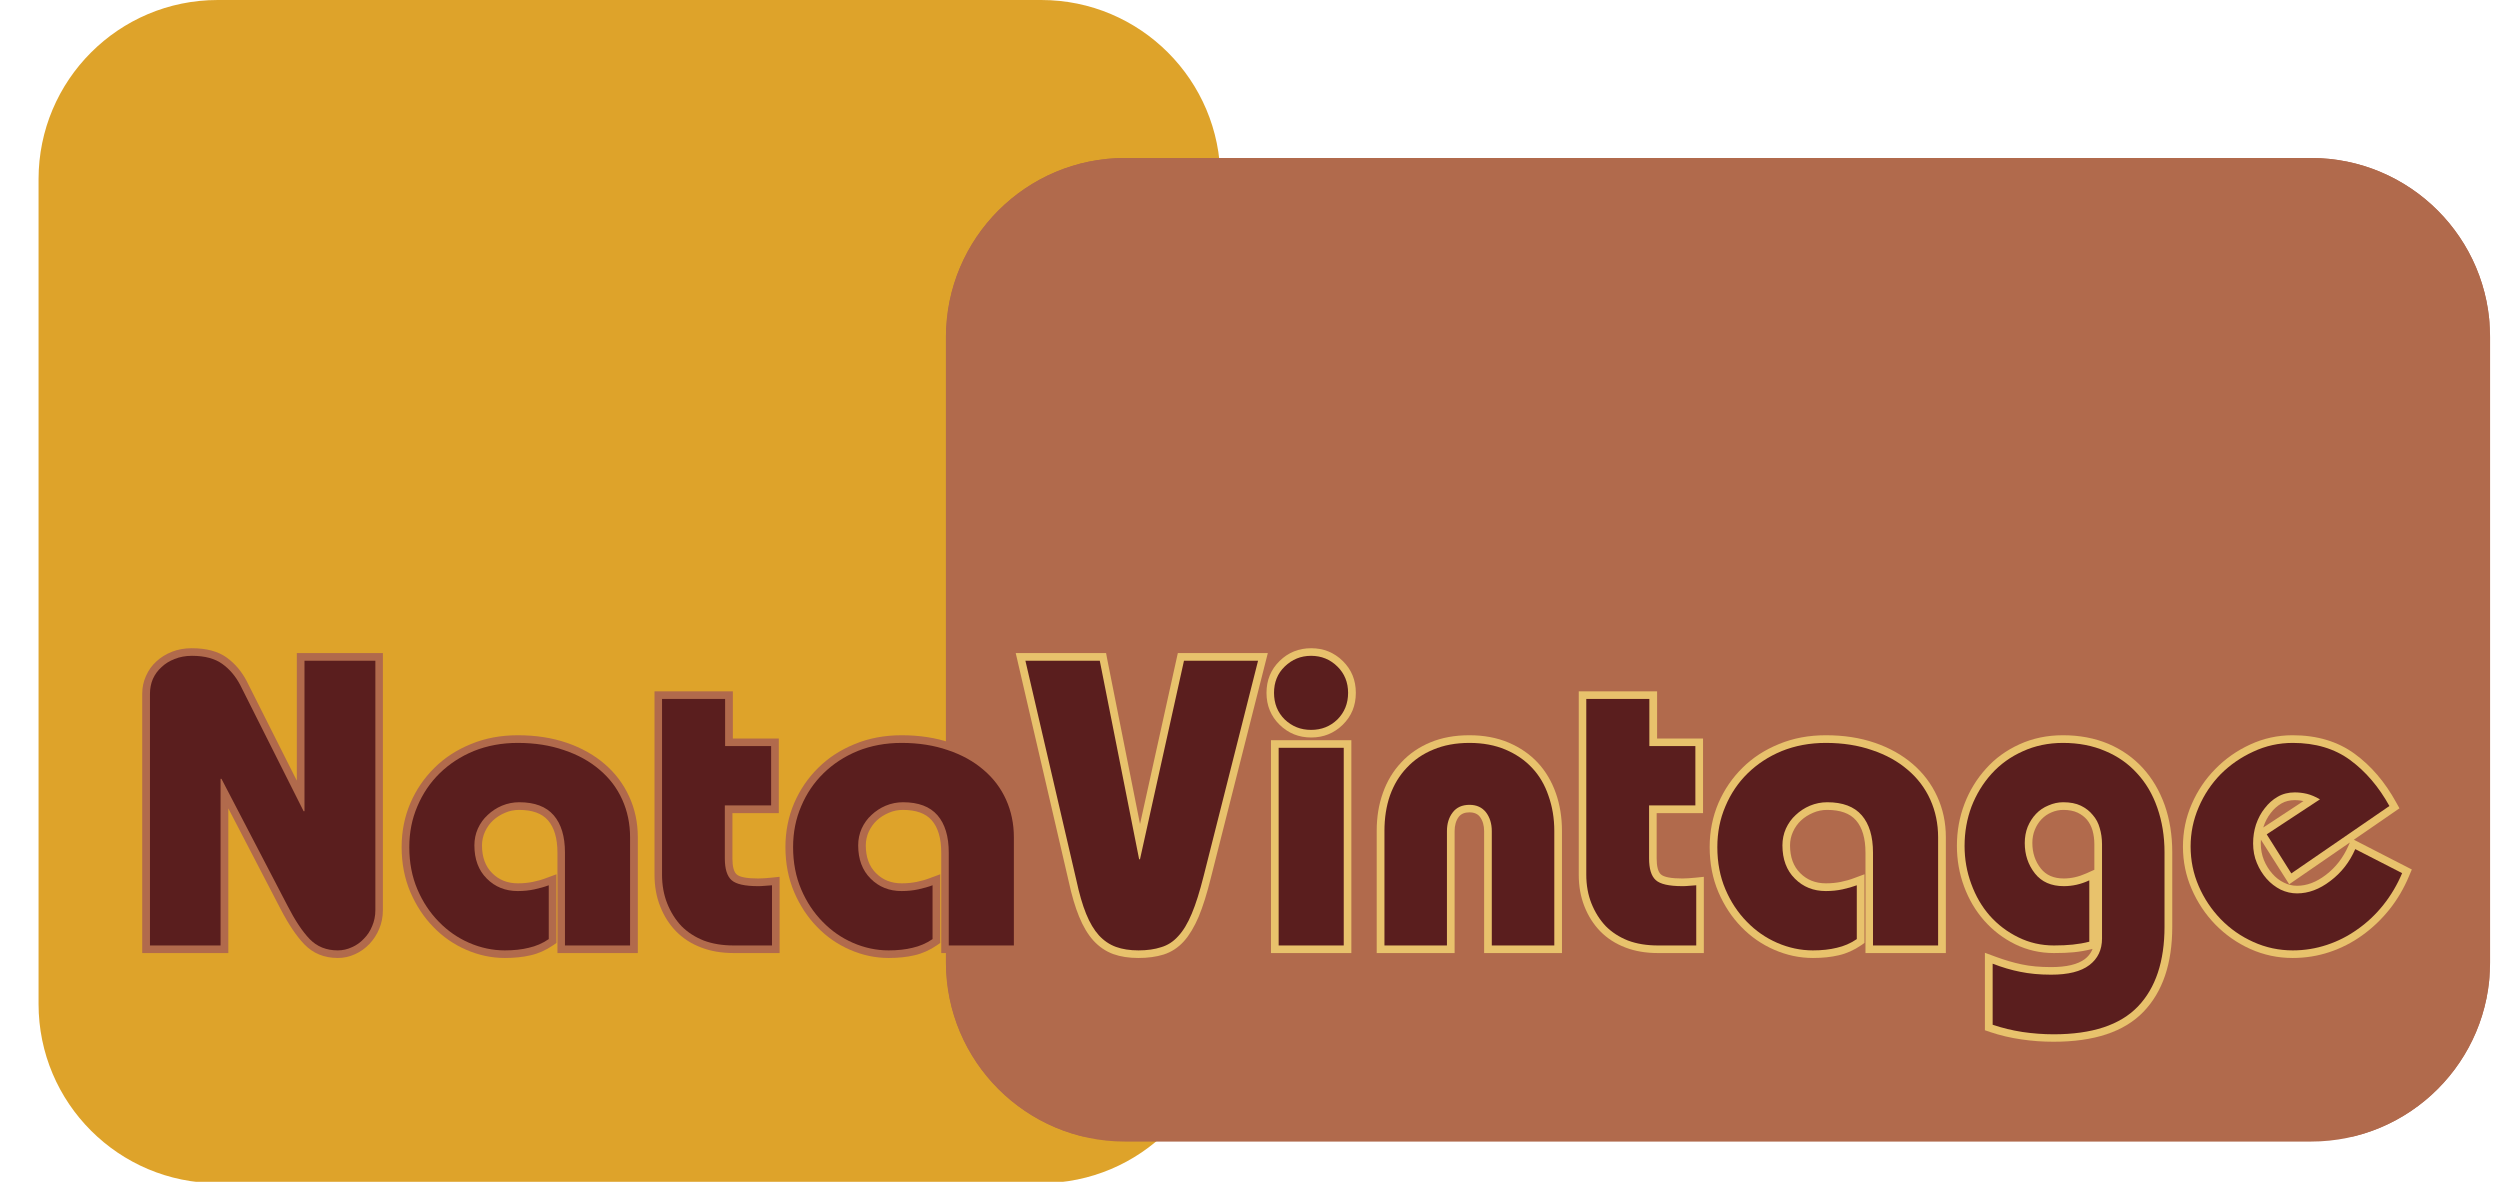
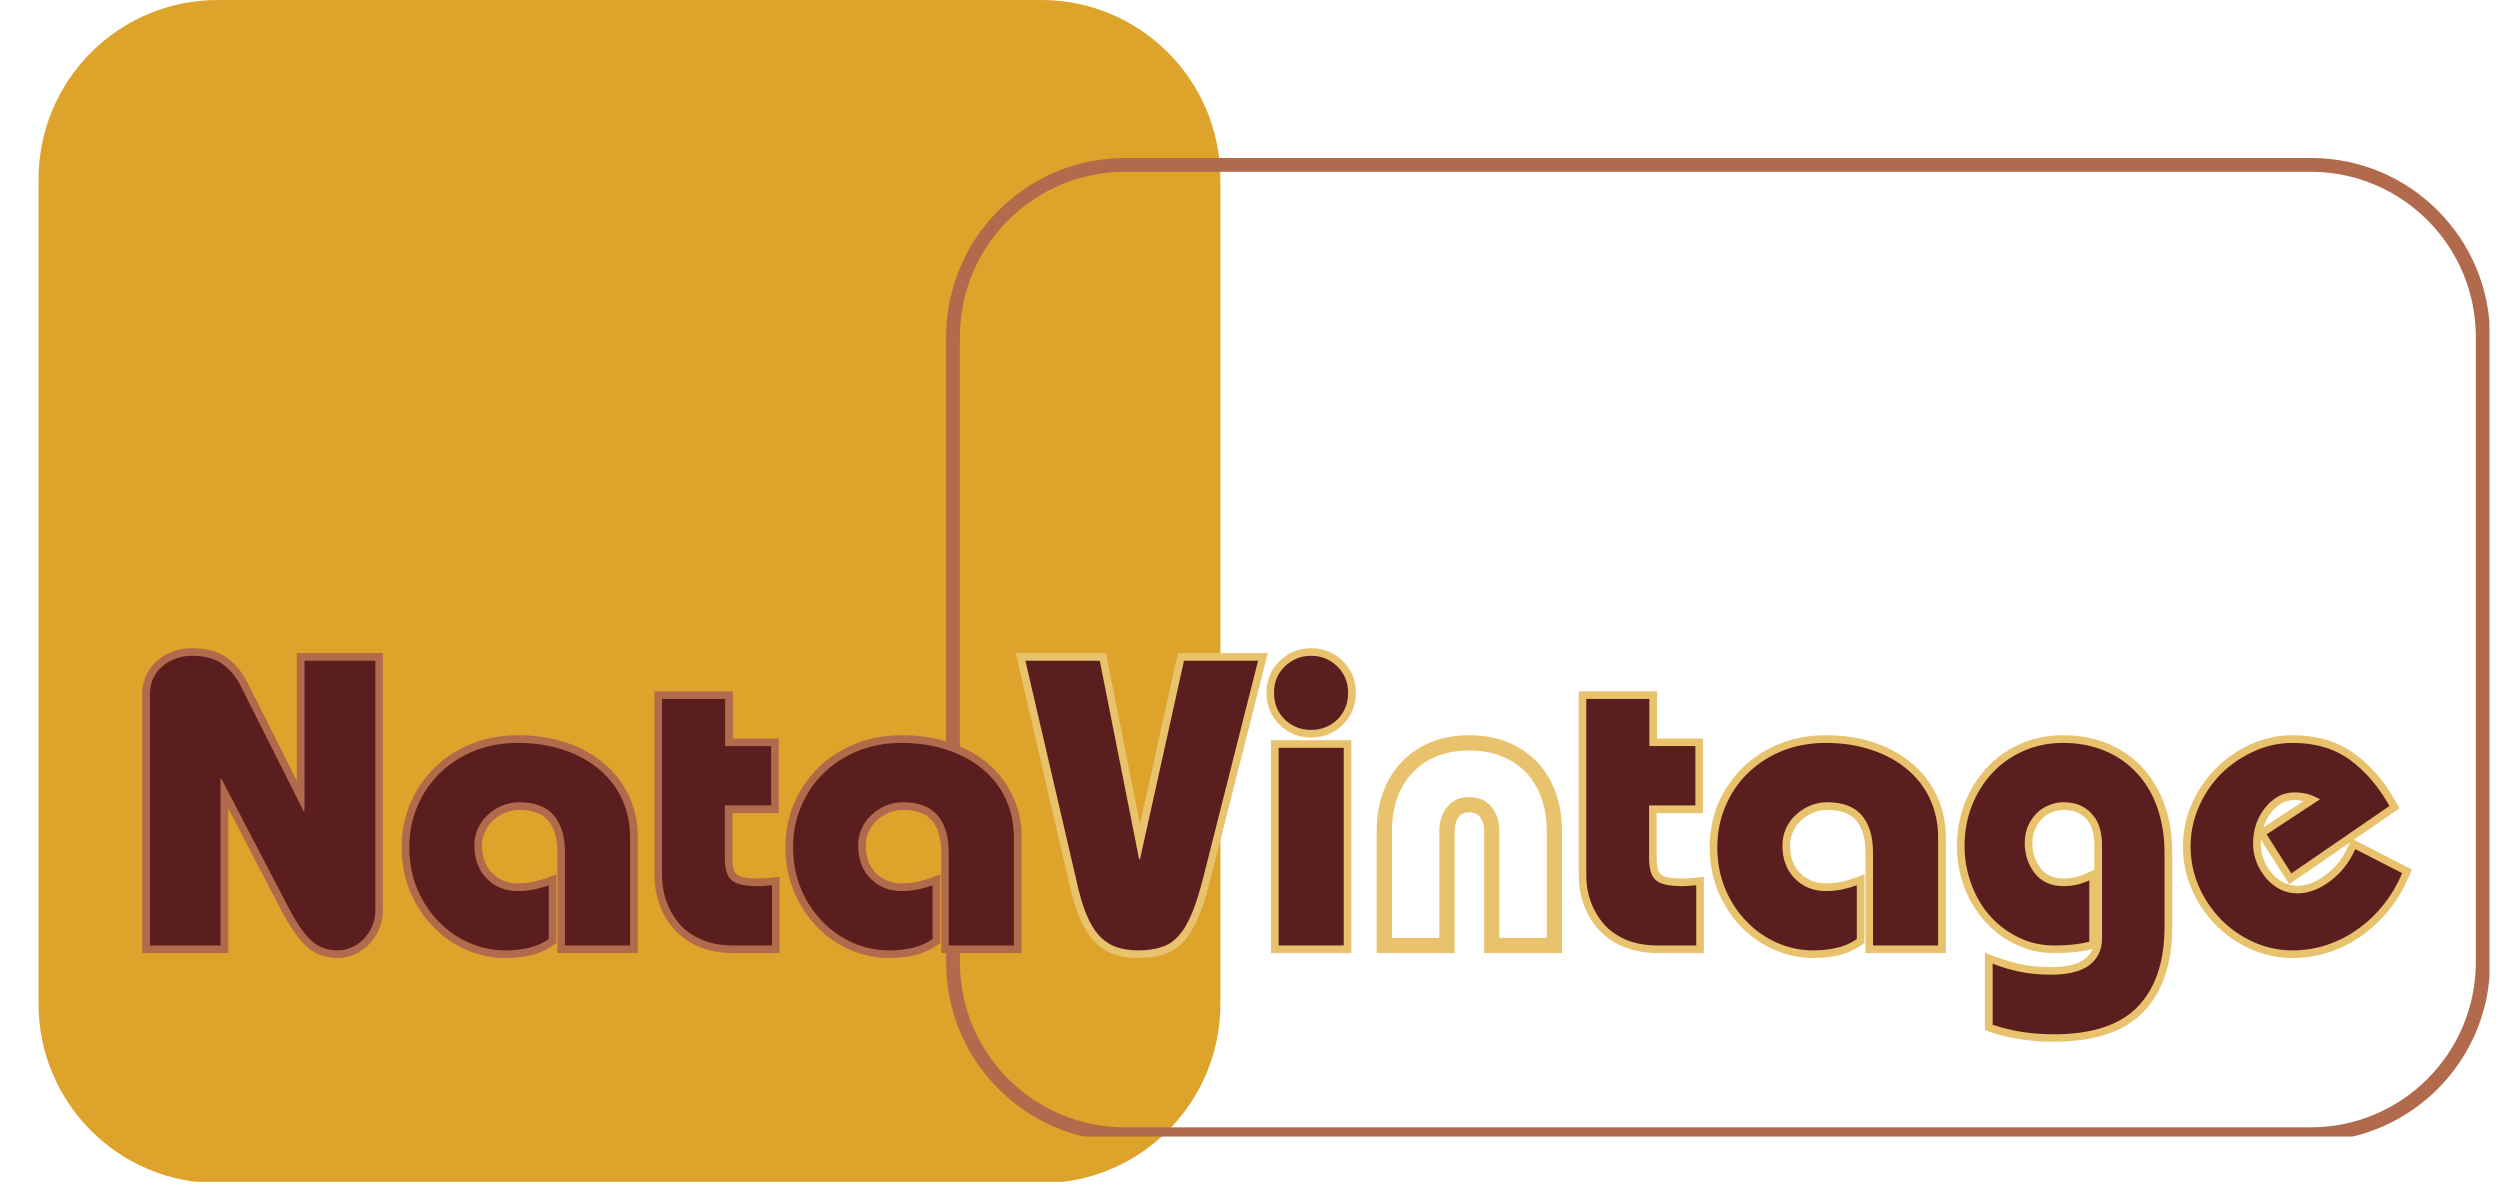
<svg xmlns="http://www.w3.org/2000/svg" width="180" zoomAndPan="magnify" viewBox="0 0 135 64.5" height="86" preserveAspectRatio="xMidYMid meet">
  <defs>
    <g />
    <clipPath id="f2ba66d212">
      <path d="M 2.082 0 L 65.902 0 L 65.902 64 L 2.082 64 Z M 2.082 0 " clip-rule="nonzero" />
    </clipPath>
    <clipPath id="d5542480ad">
      <path d="M 11.758 0 L 56.227 0 C 61.57 0 65.902 4.332 65.902 9.676 L 65.902 54.215 C 65.902 59.559 61.57 63.891 56.227 63.891 L 11.758 63.891 C 6.414 63.891 2.082 59.559 2.082 54.215 L 2.082 9.676 C 2.082 4.332 6.414 0 11.758 0 Z M 11.758 0 " clip-rule="nonzero" />
    </clipPath>
    <clipPath id="f94cbe55db">
      <path d="M 0.082 0 L 63.902 0 L 63.902 64 L 0.082 64 Z M 0.082 0 " clip-rule="nonzero" />
    </clipPath>
    <clipPath id="5c1e0bfd6e">
      <path d="M 9.758 0 L 54.227 0 C 59.57 0 63.902 4.332 63.902 9.676 L 63.902 54.215 C 63.902 59.559 59.57 63.891 54.227 63.891 L 9.758 63.891 C 4.414 63.891 0.082 59.559 0.082 54.215 L 0.082 9.676 C 0.082 4.332 4.414 0 9.758 0 Z M 9.758 0 " clip-rule="nonzero" />
    </clipPath>
    <clipPath id="ef9f9872b0">
      <rect x="0" width="64" y="0" height="64" />
    </clipPath>
    <clipPath id="d6ad219d26">
      <path d="M 51.078 8.531 L 134.48 8.531 L 134.48 61.645 L 51.078 61.645 Z M 51.078 8.531 " clip-rule="nonzero" />
    </clipPath>
    <clipPath id="316df06087">
      <path d="M 134.465 18.203 L 134.465 51.973 C 134.465 57.316 130.137 61.645 124.793 61.645 L 60.75 61.645 C 55.41 61.645 51.078 57.316 51.078 51.973 L 51.078 18.203 C 51.078 12.863 55.41 8.531 60.75 8.531 L 124.793 8.531 C 130.137 8.531 134.465 12.863 134.465 18.203 Z M 134.465 18.203 " clip-rule="nonzero" />
    </clipPath>
    <clipPath id="3a882f0b99">
      <path d="M 0.078 0.531 L 83.48 0.531 L 83.48 53.645 L 0.078 53.645 Z M 0.078 0.531 " clip-rule="nonzero" />
    </clipPath>
    <clipPath id="9682ccd202">
      <path d="M 83.465 10.203 L 83.465 43.973 C 83.465 49.316 79.137 53.645 73.793 53.645 L 9.75 53.645 C 4.41 53.645 0.078 49.316 0.078 43.973 L 0.078 10.203 C 0.078 4.863 4.41 0.531 9.75 0.531 L 73.793 0.531 C 79.137 0.531 83.465 4.863 83.465 10.203 Z M 83.465 10.203 " clip-rule="nonzero" />
    </clipPath>
    <clipPath id="648f6a7054">
      <rect x="0" width="84" y="0" height="54" />
    </clipPath>
    <clipPath id="2839e2a0f7">
      <path d="M 51.09 8.531 L 134.43 8.531 L 134.43 61.371 L 51.09 61.371 Z M 51.09 8.531 " clip-rule="nonzero" />
    </clipPath>
    <clipPath id="545db9f3d0">
      <path d="M 134.465 18.203 L 134.465 51.965 C 134.465 57.309 130.137 61.637 124.793 61.637 L 60.762 61.637 C 55.418 61.637 51.09 57.309 51.09 51.965 L 51.09 18.203 C 51.09 12.859 55.418 8.531 60.762 8.531 L 124.793 8.531 C 130.137 8.531 134.465 12.859 134.465 18.203 Z M 134.465 18.203 " clip-rule="nonzero" />
    </clipPath>
    <clipPath id="8c4c1e3a88">
      <rect x="0" width="81" y="0" height="28" />
    </clipPath>
    <clipPath id="365f0de145">
      <rect x="0" width="53" y="0" height="28" />
    </clipPath>
  </defs>
  <g clip-path="url(#f2ba66d212)">
    <g clip-path="url(#d5542480ad)">
      <g transform="matrix(1, 0, 0, 1, 2, 0)">
        <g clip-path="url(#ef9f9872b0)">
          <g clip-path="url(#f94cbe55db)">
            <g clip-path="url(#5c1e0bfd6e)">
              <path fill="#dea32a" d="M 0.082 0 L 63.902 0 L 63.902 63.816 L 0.082 63.816 Z M 0.082 0 " fill-opacity="1" fill-rule="nonzero" />
            </g>
          </g>
        </g>
      </g>
    </g>
  </g>
  <g clip-path="url(#d6ad219d26)">
    <g clip-path="url(#316df06087)">
      <g transform="matrix(1, 0, 0, 1, 51, 8)">
        <g clip-path="url(#648f6a7054)">
          <g clip-path="url(#3a882f0b99)">
            <g clip-path="url(#9682ccd202)">
-               <path fill="#b16a4c" d="M 0.078 0.531 L 83.484 0.531 L 83.484 53.645 L 0.078 53.645 Z M 0.078 0.531 " fill-opacity="1" fill-rule="nonzero" />
-             </g>
+               </g>
          </g>
        </g>
      </g>
    </g>
  </g>
  <g clip-path="url(#2839e2a0f7)">
    <g clip-path="url(#545db9f3d0)">
      <path stroke-linecap="butt" transform="matrix(0.744, 0, 0, 0.744, 51.089, 8.531)" fill="none" stroke-linejoin="miter" d="M 112.029 12.997 L 112.029 58.361 C 112.029 65.541 106.214 71.357 99.033 71.357 L 12.997 71.357 C 5.816 71.357 0.001 65.541 0.001 58.361 L 0.001 12.997 C 0.001 5.816 5.816 0.001 12.997 0.001 L 99.033 0.001 C 106.214 0.001 112.029 5.816 112.029 12.997 Z M 112.029 12.997 " stroke="#b16a4c" stroke-width="2" stroke-opacity="1" stroke-miterlimit="4" />
    </g>
  </g>
  <g transform="matrix(1, 0, 0, 1, 52, 32)">
    <g clip-path="url(#8c4c1e3a88)">
      <g fill="#e8c26c" fill-opacity="1">
        <g transform="translate(3.544, 19.055)">
          <g>
            <path d="M 4.246 -15.457 L 6.379 -4.738 L 5.973 -4.656 L 5.973 -5.07 L 6.02 -5.07 L 6.02 -4.656 L 5.617 -4.746 L 8.059 -15.789 L 12.918 -15.789 L 9.844 -3.656 C 9.633 -2.801 9.414 -2.105 9.188 -1.562 C 8.949 -1 8.684 -0.559 8.391 -0.23 C 8.074 0.121 7.707 0.359 7.285 0.492 C 6.891 0.613 6.441 0.676 5.93 0.676 C 5.414 0.676 4.961 0.605 4.57 0.465 C 4.164 0.316 3.805 0.07 3.492 -0.273 C 3.199 -0.602 2.941 -1.031 2.727 -1.559 C 2.52 -2.062 2.332 -2.691 2.168 -3.449 L -0.695 -15.789 L 4.184 -15.789 Z M 3.441 -15.297 L 3.844 -15.375 L 3.844 -14.965 L -0.176 -14.965 L -0.176 -15.375 L 0.227 -15.469 L 2.973 -3.625 C 3.129 -2.914 3.301 -2.332 3.488 -1.871 C 3.668 -1.43 3.875 -1.082 4.105 -0.824 C 4.324 -0.582 4.57 -0.41 4.852 -0.309 C 5.152 -0.203 5.512 -0.148 5.93 -0.148 C 6.355 -0.148 6.727 -0.195 7.039 -0.293 C 7.316 -0.383 7.562 -0.543 7.777 -0.781 C 8.008 -1.039 8.227 -1.406 8.43 -1.883 C 8.641 -2.383 8.844 -3.043 9.047 -3.855 L 11.988 -15.477 L 12.387 -15.375 L 12.387 -14.965 L 8.391 -14.965 L 8.391 -15.375 L 8.793 -15.285 L 6.348 -4.246 L 5.637 -4.246 Z M 3.441 -15.297 " />
          </g>
        </g>
      </g>
      <g fill="#e8c26c" fill-opacity="1">
        <g transform="translate(15.75, 19.055)">
          <g>
            <path d="M 5.465 -13.641 C 5.465 -12.953 5.23 -12.379 4.758 -11.918 C 4.289 -11.461 3.723 -11.23 3.055 -11.23 C 2.383 -11.23 1.816 -11.461 1.348 -11.918 C 0.879 -12.379 0.641 -12.953 0.641 -13.641 C 0.641 -14.328 0.879 -14.902 1.348 -15.363 C 1.816 -15.82 2.383 -16.051 3.055 -16.051 C 3.723 -16.051 4.289 -15.82 4.758 -15.363 C 5.23 -14.902 5.465 -14.328 5.465 -13.641 Z M 4.641 -13.641 C 4.641 -14.098 4.488 -14.473 4.18 -14.773 C 3.875 -15.074 3.496 -15.227 3.055 -15.227 C 2.609 -15.227 2.234 -15.074 1.926 -14.773 C 1.617 -14.473 1.465 -14.098 1.465 -13.641 C 1.465 -13.184 1.617 -12.805 1.926 -12.508 C 2.234 -12.203 2.609 -12.055 3.055 -12.055 C 3.496 -12.055 3.875 -12.203 4.18 -12.508 C 4.488 -12.805 4.641 -13.184 4.641 -13.641 Z M 5.223 -10.676 L 5.223 0.41 L 0.883 0.41 L 0.883 -11.086 L 5.223 -11.086 Z M 4.398 -10.676 L 4.809 -10.676 L 4.809 -10.262 L 1.297 -10.262 L 1.297 -10.676 L 1.707 -10.676 L 1.707 0 L 1.297 0 L 1.297 -0.41 L 4.809 -0.41 L 4.809 0 L 4.398 0 Z M 4.398 -10.676 " />
          </g>
        </g>
      </g>
      <g fill="#e8c26c" fill-opacity="1">
        <g transform="translate(21.854, 19.055)">
          <g>
            <path d="M 10.082 0.41 L 6.289 0.41 L 6.289 -6.172 C 6.289 -6.488 6.211 -6.746 6.062 -6.945 C 5.941 -7.105 5.75 -7.188 5.492 -7.188 C 5.234 -7.188 5.043 -7.105 4.918 -6.945 C 4.77 -6.746 4.695 -6.488 4.695 -6.172 L 4.695 0.41 L 0.488 0.41 L 0.488 -6.195 C 0.488 -6.93 0.598 -7.609 0.82 -8.23 C 1.043 -8.863 1.371 -9.414 1.809 -9.879 C 2.242 -10.348 2.77 -10.711 3.391 -10.969 C 4.004 -11.223 4.703 -11.352 5.492 -11.352 C 6.277 -11.352 6.984 -11.219 7.605 -10.957 C 8.23 -10.691 8.758 -10.328 9.188 -9.867 C 9.613 -9.41 9.938 -8.859 10.164 -8.219 C 10.383 -7.59 10.492 -6.914 10.492 -6.195 L 10.492 0.41 Z M 10.082 -0.41 L 10.082 0 L 9.672 0 L 9.672 -6.195 C 9.672 -6.82 9.574 -7.406 9.387 -7.945 C 9.199 -8.48 8.934 -8.934 8.582 -9.309 C 8.234 -9.68 7.801 -9.977 7.285 -10.195 C 6.766 -10.418 6.168 -10.527 5.492 -10.527 C 4.812 -10.527 4.219 -10.422 3.707 -10.207 C 3.195 -9.996 2.766 -9.699 2.41 -9.316 C 2.055 -8.934 1.781 -8.48 1.598 -7.957 C 1.406 -7.422 1.312 -6.836 1.312 -6.195 L 1.312 0 L 0.902 0 L 0.902 -0.41 L 4.281 -0.41 L 4.281 0 L 3.871 0 L 3.871 -6.172 C 3.871 -6.676 4 -7.098 4.262 -7.441 C 4.551 -7.82 4.961 -8.012 5.492 -8.012 C 6.023 -8.012 6.434 -7.82 6.719 -7.441 C 6.98 -7.098 7.109 -6.676 7.109 -6.172 L 7.109 0 L 6.699 0 L 6.699 -0.41 Z M 10.082 -0.41 " />
          </g>
        </g>
      </g>
      <g fill="#e8c26c" fill-opacity="1">
        <g transform="translate(32.831, 19.055)">
          <g>
            <path d="M 4.652 -13.312 L 4.652 -10.762 L 4.238 -10.762 L 4.238 -11.176 L 7.133 -11.176 L 7.133 -7.145 L 4.219 -7.145 L 4.219 -7.555 L 4.629 -7.555 L 4.629 -4.699 C 4.629 -4.266 4.703 -3.98 4.855 -3.84 C 5.02 -3.691 5.406 -3.617 6.02 -3.617 C 6.129 -3.617 6.234 -3.621 6.344 -3.629 C 6.457 -3.637 6.582 -3.648 6.723 -3.66 L 7.176 -3.707 L 7.176 0.41 L 4.699 0.41 C 4.051 0.41 3.461 0.312 2.938 0.109 C 2.406 -0.094 1.953 -0.387 1.582 -0.766 C 1.215 -1.145 0.93 -1.594 0.727 -2.113 C 0.523 -2.629 0.422 -3.199 0.422 -3.82 L 0.422 -13.723 L 4.652 -13.723 Z M 3.828 -13.312 L 4.238 -13.312 L 4.238 -12.898 L 0.836 -12.898 L 0.836 -13.312 L 1.246 -13.312 L 1.246 -3.82 C 1.246 -3.301 1.328 -2.832 1.492 -2.414 C 1.656 -1.996 1.883 -1.641 2.172 -1.344 C 2.461 -1.047 2.812 -0.82 3.234 -0.66 C 3.664 -0.496 4.152 -0.41 4.699 -0.41 L 6.766 -0.41 L 6.766 0 L 6.352 0 L 6.352 -3.25 L 6.766 -3.25 L 6.805 -2.84 C 6.656 -2.824 6.52 -2.812 6.395 -2.809 C 6.27 -2.801 6.145 -2.797 6.02 -2.797 C 5.195 -2.797 4.621 -2.941 4.301 -3.23 C 3.973 -3.531 3.805 -4.023 3.805 -4.699 L 3.805 -7.969 L 6.723 -7.969 L 6.723 -7.555 L 6.309 -7.555 L 6.309 -10.762 L 6.723 -10.762 L 6.723 -10.352 L 3.828 -10.352 Z M 3.828 -13.312 " />
          </g>
        </g>
      </g>
      <g fill="#e8c26c" fill-opacity="1">
        <g transform="translate(40.142, 19.055)">
          <g>
            <path d="M 12.52 0.41 L 8.594 0.41 L 8.594 -5.008 C 8.594 -5.785 8.422 -6.367 8.082 -6.758 C 7.754 -7.133 7.234 -7.32 6.523 -7.32 C 6.258 -7.32 6.004 -7.27 5.762 -7.164 C 5.516 -7.059 5.297 -6.922 5.113 -6.75 C 4.934 -6.582 4.789 -6.379 4.68 -6.141 C 4.574 -5.91 4.52 -5.664 4.52 -5.402 C 4.52 -4.77 4.703 -4.27 5.07 -3.906 C 5.434 -3.539 5.898 -3.355 6.457 -3.355 C 6.75 -3.355 7.023 -3.383 7.273 -3.434 C 7.531 -3.488 7.77 -3.555 7.98 -3.637 L 8.539 -3.844 L 8.539 -0.137 L 8.363 -0.012 C 7.98 0.25 7.574 0.434 7.145 0.531 C 6.73 0.629 6.27 0.676 5.754 0.676 C 5.039 0.676 4.344 0.527 3.668 0.234 C 2.996 -0.059 2.402 -0.469 1.891 -1 C 1.379 -1.523 0.965 -2.152 0.652 -2.879 C 0.34 -3.613 0.18 -4.426 0.18 -5.316 C 0.18 -6.164 0.34 -6.953 0.652 -7.688 C 0.969 -8.418 1.402 -9.051 1.953 -9.594 C 2.504 -10.141 3.16 -10.566 3.93 -10.879 C 4.695 -11.195 5.539 -11.352 6.457 -11.352 C 7.426 -11.352 8.305 -11.215 9.094 -10.945 C 9.891 -10.672 10.574 -10.289 11.141 -9.801 C 11.715 -9.309 12.156 -8.723 12.465 -8.047 C 12.777 -7.371 12.934 -6.637 12.934 -5.844 L 12.934 0.41 Z M 12.52 -0.41 L 12.52 0 L 12.109 0 L 12.109 -5.844 C 12.109 -6.516 11.977 -7.137 11.719 -7.703 C 11.457 -8.27 11.086 -8.762 10.605 -9.176 C 10.117 -9.598 9.523 -9.926 8.828 -10.164 C 8.125 -10.406 7.336 -10.527 6.457 -10.527 C 5.648 -10.527 4.91 -10.391 4.242 -10.117 C 3.574 -9.844 3.004 -9.477 2.531 -9.008 C 2.055 -8.543 1.684 -7.992 1.41 -7.359 C 1.141 -6.73 1.004 -6.051 1.004 -5.316 C 1.004 -4.539 1.141 -3.832 1.41 -3.203 C 1.684 -2.57 2.039 -2.027 2.48 -1.57 C 2.918 -1.121 3.426 -0.77 3.996 -0.52 C 4.566 -0.273 5.152 -0.148 5.754 -0.148 C 6.207 -0.148 6.609 -0.188 6.957 -0.27 C 7.289 -0.344 7.598 -0.484 7.891 -0.691 L 8.129 -0.352 L 7.715 -0.352 L 7.715 -3.25 L 8.129 -3.25 L 8.273 -2.863 C 8.02 -2.77 7.742 -2.691 7.441 -2.629 C 7.137 -2.562 6.809 -2.531 6.457 -2.531 C 5.672 -2.531 5.012 -2.793 4.484 -3.32 C 3.961 -3.848 3.695 -4.543 3.695 -5.402 C 3.695 -5.785 3.773 -6.148 3.93 -6.488 C 4.086 -6.82 4.293 -7.109 4.551 -7.352 C 4.805 -7.59 5.102 -7.781 5.441 -7.926 C 5.785 -8.07 6.145 -8.145 6.523 -8.145 C 7.484 -8.145 8.207 -7.863 8.699 -7.301 C 9.18 -6.754 9.418 -5.988 9.418 -5.008 L 9.418 0 L 9.004 0 L 9.004 -0.41 Z M 12.52 -0.41 " />
          </g>
        </g>
      </g>
      <g fill="#e8c26c" fill-opacity="1">
        <g transform="translate(53.556, 19.055)">
          <g>
            <path d="M 11.746 -1.012 C 11.746 0.977 11.227 2.504 10.191 3.582 C 9.152 4.66 7.535 5.199 5.336 5.199 C 4.762 5.199 4.184 5.16 3.609 5.074 C 3.027 4.992 2.461 4.859 1.914 4.676 L 1.629 4.578 L 1.629 0.395 L 2.188 0.602 C 2.68 0.785 3.16 0.926 3.621 1.023 C 4.078 1.121 4.605 1.168 5.207 1.168 C 6.035 1.168 6.641 1.023 7.023 0.738 C 7.367 0.477 7.539 0.105 7.539 -0.375 L 7.539 -5.469 C 7.539 -5.738 7.504 -5.988 7.438 -6.219 C 7.371 -6.438 7.273 -6.629 7.141 -6.789 C 7.008 -6.945 6.84 -7.074 6.633 -7.172 C 6.426 -7.27 6.168 -7.32 5.863 -7.32 C 5.645 -7.32 5.43 -7.277 5.227 -7.188 C 5.02 -7.102 4.84 -6.977 4.691 -6.82 C 4.535 -6.66 4.414 -6.469 4.324 -6.246 C 4.234 -6.027 4.191 -5.789 4.191 -5.535 C 4.191 -5 4.344 -4.543 4.648 -4.156 C 4.934 -3.797 5.344 -3.617 5.887 -3.617 C 6.297 -3.617 6.699 -3.711 7.102 -3.891 L 7.684 -4.152 L 7.684 0.125 L 7.371 0.203 C 7.059 0.281 6.742 0.336 6.422 0.367 C 6.105 0.398 5.754 0.41 5.359 0.41 C 4.605 0.41 3.906 0.25 3.254 -0.07 C 2.613 -0.387 2.059 -0.812 1.59 -1.344 C 1.125 -1.871 0.762 -2.484 0.504 -3.184 C 0.246 -3.883 0.117 -4.613 0.117 -5.383 C 0.117 -6.18 0.254 -6.934 0.527 -7.648 C 0.801 -8.363 1.188 -8.996 1.684 -9.543 C 2.18 -10.102 2.785 -10.539 3.496 -10.863 C 4.211 -11.188 4.992 -11.352 5.844 -11.352 C 6.746 -11.352 7.562 -11.195 8.289 -10.891 C 9.016 -10.582 9.641 -10.145 10.156 -9.582 C 10.668 -9.02 11.062 -8.352 11.34 -7.574 C 11.609 -6.805 11.746 -5.957 11.746 -5.031 Z M 10.922 -1.012 L 10.922 -5.031 C 10.922 -5.863 10.801 -6.617 10.562 -7.297 C 10.324 -7.969 9.984 -8.547 9.547 -9.023 C 9.113 -9.5 8.586 -9.867 7.965 -10.133 C 7.344 -10.395 6.637 -10.527 5.844 -10.527 C 5.113 -10.527 4.445 -10.391 3.84 -10.113 C 3.23 -9.836 2.719 -9.465 2.293 -8.992 C 1.867 -8.52 1.535 -7.973 1.297 -7.352 C 1.059 -6.734 0.938 -6.078 0.938 -5.383 C 0.938 -4.715 1.051 -4.078 1.277 -3.473 C 1.5 -2.867 1.812 -2.34 2.211 -1.887 C 2.605 -1.438 3.074 -1.078 3.621 -0.809 C 4.156 -0.543 4.734 -0.41 5.359 -0.41 C 5.727 -0.41 6.055 -0.426 6.34 -0.453 C 6.621 -0.48 6.898 -0.527 7.172 -0.598 L 7.27 -0.199 L 6.859 -0.199 L 6.859 -3.516 L 7.27 -3.516 L 7.441 -3.141 C 6.934 -2.91 6.414 -2.797 5.887 -2.797 C 5.082 -2.797 4.453 -3.078 4.004 -3.645 C 3.578 -4.18 3.367 -4.809 3.367 -5.535 C 3.367 -5.895 3.43 -6.238 3.562 -6.559 C 3.691 -6.879 3.871 -7.156 4.098 -7.391 C 4.324 -7.629 4.594 -7.812 4.902 -7.945 C 5.207 -8.078 5.531 -8.145 5.863 -8.145 C 6.293 -8.145 6.664 -8.066 6.984 -7.918 C 7.305 -7.766 7.566 -7.566 7.777 -7.312 C 7.98 -7.062 8.129 -6.777 8.227 -6.453 C 8.316 -6.145 8.363 -5.816 8.363 -5.469 L 8.363 -0.375 C 8.363 0.379 8.082 0.969 7.52 1.395 C 6.992 1.793 6.219 1.992 5.207 1.992 C 4.547 1.992 3.961 1.938 3.449 1.832 C 2.949 1.723 2.43 1.57 1.898 1.375 L 2.043 0.988 L 2.453 0.988 L 2.453 4.281 L 2.043 4.281 L 2.172 3.891 C 2.676 4.059 3.195 4.184 3.727 4.262 C 4.266 4.336 4.801 4.375 5.336 4.375 C 7.301 4.375 8.719 3.922 9.598 3.008 C 10.48 2.094 10.922 0.754 10.922 -1.012 Z M 10.922 -1.012 " />
          </g>
        </g>
      </g>
      <g fill="#e8c26c" fill-opacity="1">
        <g transform="translate(65.762, 19.055)">
          <g>
            <path d="M 5.625 -3.668 L 4.07 -6.117 L 7.285 -8.23 L 7.512 -7.887 L 7.305 -7.531 C 7.09 -7.656 6.895 -7.738 6.715 -7.781 C 6.527 -7.824 6.34 -7.848 6.148 -7.848 C 5.887 -7.848 5.648 -7.789 5.441 -7.672 C 5.219 -7.543 5.027 -7.375 4.863 -7.16 C 4.691 -6.941 4.559 -6.691 4.465 -6.406 C 4.371 -6.117 4.32 -5.82 4.32 -5.512 C 4.32 -5.188 4.379 -4.887 4.488 -4.613 C 4.602 -4.336 4.754 -4.09 4.945 -3.875 C 5.125 -3.668 5.336 -3.504 5.574 -3.391 C 5.801 -3.277 6.039 -3.223 6.281 -3.223 C 6.805 -3.223 7.32 -3.418 7.832 -3.809 C 8.363 -4.211 8.766 -4.734 9.047 -5.371 L 9.223 -5.773 L 12.477 -4.102 L 12.328 -3.75 C 12.051 -3.086 11.695 -2.48 11.262 -1.938 C 10.828 -1.398 10.336 -0.93 9.793 -0.543 C 9.25 -0.152 8.66 0.148 8.027 0.359 C 7.391 0.57 6.73 0.676 6.039 0.676 C 5.234 0.676 4.473 0.512 3.75 0.188 C 3.039 -0.133 2.41 -0.574 1.867 -1.129 C 1.328 -1.684 0.902 -2.324 0.59 -3.043 C 0.273 -3.77 0.117 -4.535 0.117 -5.336 C 0.117 -6.141 0.273 -6.906 0.59 -7.633 C 0.902 -8.352 1.328 -8.988 1.871 -9.535 C 2.41 -10.086 3.035 -10.523 3.75 -10.852 C 4.469 -11.184 5.234 -11.352 6.039 -11.352 C 7.359 -11.352 8.477 -11.016 9.391 -10.348 C 10.281 -9.699 11.027 -8.824 11.629 -7.73 L 11.809 -7.406 L 5.855 -3.305 Z M 6.32 -4.109 L 5.973 -3.887 L 5.742 -4.227 L 11.035 -7.875 L 11.27 -7.535 L 10.906 -7.336 C 10.367 -8.32 9.699 -9.105 8.906 -9.684 C 8.137 -10.246 7.18 -10.527 6.039 -10.527 C 5.355 -10.527 4.703 -10.387 4.094 -10.102 C 3.473 -9.816 2.926 -9.434 2.457 -8.957 C 1.988 -8.48 1.617 -7.93 1.344 -7.305 C 1.074 -6.684 0.938 -6.027 0.938 -5.336 C 0.938 -4.648 1.074 -3.992 1.344 -3.371 C 1.617 -2.742 1.988 -2.188 2.457 -1.703 C 2.926 -1.223 3.473 -0.84 4.09 -0.562 C 4.703 -0.285 5.352 -0.148 6.039 -0.148 C 6.641 -0.148 7.215 -0.238 7.766 -0.422 C 8.32 -0.609 8.836 -0.871 9.316 -1.215 C 9.797 -1.559 10.23 -1.973 10.617 -2.453 C 11.004 -2.938 11.32 -3.477 11.57 -4.07 L 11.949 -3.91 L 11.762 -3.543 L 9.234 -4.84 L 9.422 -5.207 L 9.801 -5.039 C 9.465 -4.273 8.977 -3.645 8.332 -3.152 C 7.672 -2.652 6.988 -2.398 6.281 -2.398 C 5.91 -2.398 5.555 -2.484 5.211 -2.648 C 4.879 -2.812 4.582 -3.039 4.324 -3.328 C 4.074 -3.613 3.875 -3.938 3.727 -4.305 C 3.574 -4.676 3.496 -5.078 3.496 -5.512 C 3.496 -5.91 3.559 -6.293 3.684 -6.664 C 3.809 -7.039 3.984 -7.371 4.211 -7.664 C 4.441 -7.965 4.715 -8.207 5.035 -8.387 C 5.371 -8.574 5.742 -8.672 6.148 -8.672 C 6.402 -8.672 6.652 -8.641 6.902 -8.582 C 7.164 -8.523 7.438 -8.406 7.723 -8.242 L 8.293 -7.906 L 4.859 -5.652 L 4.633 -5.996 L 4.98 -6.219 Z M 6.32 -4.109 " />
          </g>
        </g>
      </g>
      <g fill="#5a1e1e" fill-opacity="1">
        <g transform="translate(3.544, 19.055)">
          <g>
            <path d="M 3.844 -15.375 L 5.969 -4.656 L 6.016 -4.656 L 8.391 -15.375 L 12.391 -15.375 L 9.453 -3.75 C 9.242 -2.914 9.031 -2.238 8.812 -1.719 C 8.594 -1.195 8.348 -0.789 8.078 -0.5 C 7.816 -0.207 7.508 -0.008 7.156 0.094 C 6.812 0.207 6.406 0.266 5.938 0.266 C 5.469 0.266 5.062 0.203 4.719 0.078 C 4.375 -0.047 4.066 -0.254 3.797 -0.547 C 3.535 -0.836 3.305 -1.223 3.109 -1.703 C 2.91 -2.191 2.734 -2.801 2.578 -3.531 L -0.172 -15.375 Z M 3.844 -15.375 " />
          </g>
        </g>
      </g>
      <g fill="#5a1e1e" fill-opacity="1">
        <g transform="translate(15.75, 19.055)">
          <g>
            <path d="M 5.047 -13.641 C 5.047 -13.066 4.852 -12.586 4.469 -12.203 C 4.082 -11.828 3.609 -11.641 3.047 -11.641 C 2.492 -11.641 2.02 -11.828 1.625 -12.203 C 1.238 -12.586 1.047 -13.066 1.047 -13.641 C 1.047 -14.211 1.238 -14.688 1.625 -15.062 C 2.02 -15.445 2.492 -15.641 3.047 -15.641 C 3.609 -15.641 4.082 -15.445 4.469 -15.062 C 4.852 -14.688 5.047 -14.211 5.047 -13.641 Z M 4.812 -10.672 L 4.812 0 L 1.297 0 L 1.297 -10.672 Z M 4.812 -10.672 " />
          </g>
        </g>
      </g>
      <g fill="#5a1e1e" fill-opacity="1">
        <g transform="translate(21.854, 19.055)">
          <g>
-             <path d="M 10.078 0 L 6.703 0 L 6.703 -6.172 C 6.703 -6.578 6.598 -6.914 6.391 -7.188 C 6.18 -7.457 5.883 -7.594 5.5 -7.594 C 5.102 -7.594 4.801 -7.457 4.594 -7.188 C 4.383 -6.914 4.281 -6.578 4.281 -6.172 L 4.281 0 L 0.906 0 L 0.906 -6.188 C 0.906 -6.883 1.004 -7.52 1.203 -8.094 C 1.41 -8.676 1.711 -9.176 2.109 -9.594 C 2.504 -10.02 2.984 -10.348 3.547 -10.578 C 4.109 -10.816 4.758 -10.938 5.5 -10.938 C 6.227 -10.938 6.875 -10.816 7.438 -10.578 C 8.008 -10.336 8.488 -10.008 8.875 -9.594 C 9.27 -9.176 9.566 -8.672 9.766 -8.078 C 9.973 -7.492 10.078 -6.863 10.078 -6.188 Z M 10.078 0 " />
-           </g>
+             </g>
        </g>
      </g>
      <g fill="#5a1e1e" fill-opacity="1">
        <g transform="translate(32.831, 19.055)">
          <g>
            <path d="M 4.234 -13.312 L 4.234 -10.766 L 6.719 -10.766 L 6.719 -7.562 L 4.219 -7.562 L 4.219 -4.703 C 4.219 -4.141 4.336 -3.75 4.578 -3.531 C 4.816 -3.312 5.297 -3.203 6.016 -3.203 C 6.129 -3.203 6.242 -3.207 6.359 -3.219 C 6.484 -3.227 6.617 -3.238 6.766 -3.25 L 6.766 0 L 4.703 0 C 4.098 0 3.555 -0.086 3.078 -0.266 C 2.609 -0.453 2.207 -0.711 1.875 -1.047 C 1.551 -1.391 1.297 -1.797 1.109 -2.266 C 0.922 -2.734 0.828 -3.254 0.828 -3.828 L 0.828 -13.312 Z M 4.234 -13.312 " />
          </g>
        </g>
      </g>
      <g fill="#5a1e1e" fill-opacity="1">
        <g transform="translate(40.142, 19.055)">
          <g>
            <path d="M 12.516 0 L 9 0 L 9 -5.016 C 9 -5.891 8.797 -6.562 8.391 -7.031 C 7.984 -7.5 7.363 -7.734 6.531 -7.734 C 6.207 -7.734 5.895 -7.672 5.594 -7.547 C 5.301 -7.422 5.047 -7.254 4.828 -7.047 C 4.609 -6.848 4.43 -6.602 4.297 -6.312 C 4.172 -6.031 4.109 -5.727 4.109 -5.406 C 4.109 -4.656 4.332 -4.055 4.781 -3.609 C 5.227 -3.16 5.785 -2.938 6.453 -2.938 C 6.773 -2.938 7.078 -2.969 7.359 -3.031 C 7.641 -3.094 7.895 -3.164 8.125 -3.25 L 8.125 -0.344 C 7.789 -0.113 7.43 0.039 7.047 0.125 C 6.672 0.219 6.238 0.266 5.75 0.266 C 5.094 0.266 4.453 0.129 3.828 -0.141 C 3.211 -0.41 2.664 -0.789 2.188 -1.281 C 1.707 -1.77 1.32 -2.352 1.031 -3.031 C 0.738 -3.719 0.594 -4.477 0.594 -5.312 C 0.594 -6.102 0.738 -6.836 1.031 -7.516 C 1.32 -8.203 1.723 -8.797 2.234 -9.297 C 2.754 -9.805 3.367 -10.207 4.078 -10.5 C 4.797 -10.789 5.586 -10.938 6.453 -10.938 C 7.379 -10.938 8.211 -10.805 8.953 -10.547 C 9.703 -10.297 10.344 -9.941 10.875 -9.484 C 11.406 -9.035 11.812 -8.5 12.094 -7.875 C 12.375 -7.25 12.516 -6.57 12.516 -5.844 Z M 12.516 0 " />
          </g>
        </g>
      </g>
      <g fill="#5a1e1e" fill-opacity="1">
        <g transform="translate(53.556, 19.055)">
          <g>
            <path d="M 11.328 -1.016 C 11.328 0.859 10.848 2.297 9.891 3.297 C 8.93 4.297 7.414 4.797 5.344 4.797 C 4.781 4.797 4.219 4.754 3.656 4.672 C 3.102 4.586 2.566 4.457 2.047 4.281 L 2.047 0.984 C 2.555 1.18 3.051 1.328 3.531 1.422 C 4.02 1.523 4.578 1.578 5.203 1.578 C 6.129 1.578 6.816 1.406 7.266 1.062 C 7.723 0.719 7.953 0.238 7.953 -0.375 L 7.953 -5.469 C 7.953 -5.781 7.91 -6.07 7.828 -6.344 C 7.754 -6.613 7.629 -6.848 7.453 -7.047 C 7.285 -7.254 7.07 -7.422 6.812 -7.547 C 6.551 -7.672 6.234 -7.734 5.859 -7.734 C 5.586 -7.734 5.32 -7.676 5.062 -7.562 C 4.801 -7.457 4.578 -7.305 4.391 -7.109 C 4.203 -6.91 4.051 -6.676 3.938 -6.406 C 3.832 -6.133 3.781 -5.844 3.781 -5.531 C 3.781 -4.906 3.961 -4.359 4.328 -3.891 C 4.691 -3.43 5.211 -3.203 5.891 -3.203 C 6.359 -3.203 6.816 -3.305 7.266 -3.516 L 7.266 -0.203 C 6.973 -0.129 6.676 -0.078 6.375 -0.047 C 6.082 -0.016 5.742 0 5.359 0 C 4.672 0 4.031 -0.145 3.438 -0.438 C 2.844 -0.727 2.328 -1.117 1.891 -1.609 C 1.461 -2.098 1.129 -2.672 0.891 -3.328 C 0.648 -3.984 0.531 -4.664 0.531 -5.375 C 0.531 -6.125 0.656 -6.832 0.906 -7.5 C 1.164 -8.164 1.523 -8.754 1.984 -9.266 C 2.453 -9.785 3.016 -10.191 3.672 -10.484 C 4.328 -10.785 5.051 -10.938 5.844 -10.938 C 6.695 -10.938 7.457 -10.789 8.125 -10.5 C 8.801 -10.219 9.375 -9.816 9.844 -9.297 C 10.32 -8.785 10.688 -8.164 10.938 -7.438 C 11.195 -6.707 11.328 -5.906 11.328 -5.031 Z M 11.328 -1.016 " />
          </g>
        </g>
      </g>
      <g fill="#5a1e1e" fill-opacity="1">
        <g transform="translate(65.762, 19.055)">
          <g>
            <path d="M 5.969 -3.891 L 4.641 -6 L 7.516 -7.891 C 7.266 -8.035 7.031 -8.133 6.812 -8.188 C 6.594 -8.238 6.375 -8.266 6.156 -8.266 C 5.812 -8.266 5.504 -8.188 5.234 -8.031 C 4.961 -7.875 4.727 -7.664 4.531 -7.406 C 4.332 -7.156 4.176 -6.863 4.062 -6.531 C 3.957 -6.207 3.906 -5.867 3.906 -5.516 C 3.906 -5.129 3.973 -4.773 4.109 -4.453 C 4.242 -4.129 4.422 -3.844 4.641 -3.594 C 4.859 -3.352 5.109 -3.16 5.391 -3.016 C 5.68 -2.879 5.977 -2.812 6.281 -2.812 C 6.895 -2.812 7.492 -3.035 8.078 -3.484 C 8.672 -3.93 9.117 -4.504 9.422 -5.203 L 11.953 -3.906 C 11.691 -3.281 11.352 -2.707 10.938 -2.188 C 10.531 -1.676 10.066 -1.238 9.547 -0.875 C 9.035 -0.508 8.484 -0.227 7.891 -0.031 C 7.305 0.164 6.691 0.266 6.047 0.266 C 5.297 0.266 4.586 0.113 3.922 -0.188 C 3.254 -0.488 2.664 -0.898 2.156 -1.422 C 1.656 -1.941 1.258 -2.535 0.969 -3.203 C 0.676 -3.879 0.531 -4.594 0.531 -5.344 C 0.531 -6.082 0.676 -6.789 0.969 -7.469 C 1.258 -8.145 1.656 -8.738 2.156 -9.25 C 2.664 -9.758 3.254 -10.164 3.922 -10.469 C 4.586 -10.781 5.297 -10.938 6.047 -10.938 C 7.273 -10.938 8.305 -10.629 9.141 -10.016 C 9.984 -9.398 10.691 -8.57 11.266 -7.531 Z M 5.969 -3.891 " />
          </g>
        </g>
      </g>
    </g>
  </g>
  <g transform="matrix(1, 0, 0, 1, 4, 32)">
    <g clip-path="url(#365f0de145)">
      <g fill="#b16a4c" fill-opacity="1">
        <g transform="translate(2.864, 19.055)">
          <g>
            <path d="M 9.531 -7.66 L 9.578 -7.66 L 9.578 -7.25 L 9.164 -7.25 L 9.164 -15.789 L 13.812 -15.789 L 13.812 -1.91 C 13.812 -1.547 13.746 -1.211 13.613 -0.895 C 13.484 -0.586 13.305 -0.312 13.082 -0.078 C 12.855 0.16 12.594 0.344 12.305 0.473 C 12.012 0.609 11.699 0.676 11.379 0.676 C 10.645 0.676 10.043 0.43 9.566 -0.066 C 9.145 -0.504 8.719 -1.137 8.289 -1.965 L 4.73 -8.816 L 5.098 -9.004 L 5.098 -8.594 L 5.051 -8.594 L 5.051 -9.004 L 5.465 -9.004 L 5.465 0.41 L 0.816 0.41 L 0.816 -13.598 C 0.816 -13.934 0.883 -14.25 1.02 -14.555 C 1.152 -14.855 1.336 -15.117 1.578 -15.336 C 1.812 -15.555 2.094 -15.73 2.418 -15.859 C 2.746 -15.988 3.102 -16.051 3.492 -16.051 C 4.285 -16.051 4.914 -15.883 5.383 -15.543 C 5.828 -15.219 6.195 -14.789 6.473 -14.246 L 9.902 -7.434 L 9.531 -7.25 Z M 9.277 -6.836 L 5.738 -13.867 C 5.52 -14.293 5.242 -14.629 4.898 -14.875 C 4.574 -15.109 4.105 -15.227 3.492 -15.227 C 3.207 -15.227 2.949 -15.184 2.723 -15.09 C 2.492 -15 2.297 -14.879 2.137 -14.734 C 1.98 -14.59 1.859 -14.418 1.773 -14.223 C 1.684 -14.023 1.641 -13.816 1.641 -13.598 L 1.641 0 L 1.23 0 L 1.23 -0.41 L 5.051 -0.41 L 5.051 0 L 4.641 0 L 4.641 -9.418 L 5.348 -9.418 L 9.02 -2.344 C 9.41 -1.586 9.793 -1.02 10.16 -0.637 C 10.473 -0.312 10.879 -0.148 11.379 -0.148 C 11.582 -0.148 11.777 -0.191 11.965 -0.277 C 12.16 -0.363 12.332 -0.488 12.488 -0.648 C 12.641 -0.809 12.766 -0.996 12.855 -1.211 C 12.941 -1.426 12.988 -1.66 12.988 -1.91 L 12.988 -15.375 L 13.398 -15.375 L 13.398 -14.965 L 9.578 -14.965 L 9.578 -15.375 L 9.988 -15.375 L 9.988 -6.836 Z M 9.277 -6.836 " />
          </g>
        </g>
      </g>
      <g fill="#b16a4c" fill-opacity="1">
        <g transform="translate(17.508, 19.055)">
          <g>
+             <path d="M 12.52 0.41 L 8.594 0.41 L 8.594 -5.008 C 8.594 -5.785 8.422 -6.367 8.082 -6.758 C 7.754 -7.133 7.234 -7.32 6.523 -7.32 C 6.258 -7.32 6.004 -7.27 5.762 -7.164 C 5.516 -7.059 5.297 -6.922 5.113 -6.75 C 4.934 -6.582 4.789 -6.379 4.68 -6.141 C 4.574 -5.91 4.52 -5.664 4.52 -5.402 C 4.52 -4.77 4.703 -4.27 5.07 -3.906 C 5.434 -3.539 5.898 -3.355 6.457 -3.355 C 6.75 -3.355 7.023 -3.383 7.273 -3.434 C 7.531 -3.488 7.77 -3.555 7.98 -3.637 L 8.539 -3.844 L 8.539 -0.137 L 8.363 -0.012 C 7.98 0.25 7.574 0.434 7.145 0.531 C 6.73 0.629 6.27 0.676 5.754 0.676 C 5.039 0.676 4.344 0.527 3.668 0.234 C 2.996 -0.059 2.402 -0.469 1.891 -1 C 1.379 -1.523 0.965 -2.152 0.652 -2.879 C 0.34 -3.613 0.18 -4.426 0.18 -5.316 C 0.18 -6.164 0.34 -6.953 0.652 -7.688 C 0.969 -8.418 1.402 -9.051 1.953 -9.594 C 2.504 -10.141 3.16 -10.566 3.93 -10.879 C 4.695 -11.195 5.539 -11.352 6.457 -11.352 C 7.426 -11.352 8.305 -11.215 9.094 -10.945 C 9.891 -10.672 10.574 -10.289 11.141 -9.801 C 11.715 -9.309 12.156 -8.723 12.465 -8.047 C 12.777 -7.371 12.934 -6.637 12.934 -5.844 L 12.934 0.41 Z M 12.52 -0.41 L 12.52 0 L 12.109 0 L 12.109 -5.844 C 12.109 -6.516 11.977 -7.137 11.719 -7.703 C 11.457 -8.27 11.086 -8.762 10.605 -9.176 C 10.117 -9.598 9.523 -9.926 8.828 -10.164 C 8.125 -10.406 7.336 -10.527 6.457 -10.527 C 5.648 -10.527 4.91 -10.391 4.242 -10.117 C 3.574 -9.844 3.004 -9.477 2.531 -9.008 C 2.055 -8.543 1.684 -7.992 1.41 -7.359 C 1.141 -6.73 1.004 -6.051 1.004 -5.316 C 1.004 -4.539 1.141 -3.832 1.41 -3.203 C 1.684 -2.57 2.039 -2.027 2.48 -1.57 C 2.918 -1.121 3.426 -0.77 3.996 -0.52 C 4.566 -0.273 5.152 -0.148 5.754 -0.148 C 6.207 -0.148 6.609 -0.188 6.957 -0.27 C 7.289 -0.344 7.598 -0.484 7.891 -0.691 L 8.129 -0.352 L 7.715 -0.352 L 7.715 -3.25 L 8.129 -3.25 L 8.273 -2.863 C 8.02 -2.77 7.742 -2.691 7.441 -2.629 C 7.137 -2.562 6.809 -2.531 6.457 -2.531 C 3.961 -3.848 3.695 -4.543 3.695 -5.402 C 3.695 -5.785 3.773 -6.148 3.93 -6.488 C 4.086 -6.82 4.293 -7.109 4.551 -7.352 C 4.805 -7.59 5.102 -7.781 5.441 -7.926 C 5.785 -8.07 6.145 -8.145 6.523 -8.145 C 7.484 -8.145 8.207 -7.863 8.699 -7.301 C 9.18 -6.754 9.418 -5.988 9.418 -5.008 L 9.418 0 L 9.004 0 L 9.004 -0.41 Z M 12.52 -0.41 " />
+           </g>
+         </g>
+       </g>
+       <g fill="#b16a4c" fill-opacity="1">
+         <g transform="translate(30.922, 19.055)">
+           <g>
+             <path d="M 4.652 -13.312 L 4.652 -10.762 L 4.238 -10.762 L 4.238 -11.176 L 7.133 -11.176 L 7.133 -7.145 L 4.219 -7.145 L 4.219 -7.555 L 4.629 -7.555 L 4.629 -4.699 C 4.629 -4.266 4.703 -3.98 4.855 -3.84 C 5.02 -3.691 5.406 -3.617 6.02 -3.617 C 6.129 -3.617 6.234 -3.621 6.344 -3.629 C 6.457 -3.637 6.582 -3.648 6.723 -3.66 L 7.176 -3.707 L 7.176 0.41 L 4.699 0.41 C 4.051 0.41 3.461 0.312 2.938 0.109 C 2.406 -0.094 1.953 -0.387 1.582 -0.766 C 1.215 -1.145 0.93 -1.594 0.727 -2.113 C 0.523 -2.629 0.422 -3.199 0.422 -3.82 L 0.422 -13.723 L 4.652 -13.723 Z M 3.828 -13.312 L 4.238 -13.312 L 4.238 -12.898 L 0.836 -12.898 L 0.836 -13.312 L 1.246 -13.312 L 1.246 -3.82 C 1.246 -3.301 1.328 -2.832 1.492 -2.414 C 1.656 -1.996 1.883 -1.641 2.172 -1.344 C 2.461 -1.047 2.812 -0.82 3.234 -0.66 C 3.664 -0.496 4.152 -0.41 4.699 -0.41 L 6.766 -0.41 L 6.766 0 L 6.352 0 L 6.352 -3.25 L 6.766 -3.25 L 6.805 -2.84 C 6.656 -2.824 6.52 -2.812 6.395 -2.809 C 6.27 -2.801 6.145 -2.797 6.02 -2.797 C 5.195 -2.797 4.621 -2.941 4.301 -3.23 C 3.973 -3.531 3.805 -4.023 3.805 -4.699 L 3.805 -7.969 L 6.723 -7.969 L 6.723 -7.555 L 6.309 -7.555 L 6.309 -10.762 L 6.723 -10.762 L 6.723 -10.352 L 3.828 -10.352 Z M 3.828 -13.312 " />
+           </g>
+         </g>
+       </g>
+       <g fill="#b16a4c" fill-opacity="1">
+         <g transform="translate(38.233, 19.055)">
+           <g>
            <path d="M 12.52 0.41 L 8.594 0.41 L 8.594 -5.008 C 8.594 -5.785 8.422 -6.367 8.082 -6.758 C 7.754 -7.133 7.234 -7.32 6.523 -7.32 C 6.258 -7.32 6.004 -7.27 5.762 -7.164 C 5.516 -7.059 5.297 -6.922 5.113 -6.75 C 4.934 -6.582 4.789 -6.379 4.68 -6.141 C 4.574 -5.91 4.52 -5.664 4.52 -5.402 C 4.52 -4.77 4.703 -4.27 5.07 -3.906 C 5.434 -3.539 5.898 -3.355 6.457 -3.355 C 6.75 -3.355 7.023 -3.383 7.273 -3.434 C 7.531 -3.488 7.77 -3.555 7.98 -3.637 L 8.539 -3.844 L 8.539 -0.137 L 8.363 -0.012 C 7.98 0.25 7.574 0.434 7.145 0.531 C 6.73 0.629 6.27 0.676 5.754 0.676 C 5.039 0.676 4.344 0.527 3.668 0.234 C 2.996 -0.059 2.402 -0.469 1.891 -1 C 1.379 -1.523 0.965 -2.152 0.652 -2.879 C 0.34 -3.613 0.18 -4.426 0.18 -5.316 C 0.18 -6.164 0.34 -6.953 0.652 -7.688 C 0.969 -8.418 1.402 -9.051 1.953 -9.594 C 2.504 -10.141 3.16 -10.566 3.93 -10.879 C 4.695 -11.195 5.539 -11.352 6.457 -11.352 C 7.426 -11.352 8.305 -11.215 9.094 -10.945 C 9.891 -10.672 10.574 -10.289 11.141 -9.801 C 11.715 -9.309 12.156 -8.723 12.465 -8.047 C 12.777 -7.371 12.934 -6.637 12.934 -5.844 L 12.934 0.41 Z M 12.52 -0.41 L 12.52 0 L 12.109 0 L 12.109 -5.844 C 12.109 -6.516 11.977 -7.137 11.719 -7.703 C 11.457 -8.27 11.086 -8.762 10.605 -9.176 C 10.117 -9.598 9.523 -9.926 8.828 -10.164 C 8.125 -10.406 7.336 -10.527 6.457 -10.527 C 5.648 -10.527 4.91 -10.391 4.242 -10.117 C 3.574 -9.844 3.004 -9.477 2.531 -9.008 C 2.055 -8.543 1.684 -7.992 1.41 -7.359 C 1.141 -6.73 1.004 -6.051 1.004 -5.316 C 1.004 -4.539 1.141 -3.832 1.41 -3.203 C 1.684 -2.57 2.039 -2.027 2.48 -1.57 C 2.918 -1.121 3.426 -0.77 3.996 -0.52 C 4.566 -0.273 5.152 -0.148 5.754 -0.148 C 6.207 -0.148 6.609 -0.188 6.957 -0.27 C 7.289 -0.344 7.598 -0.484 7.891 -0.691 L 8.129 -0.352 L 7.715 -0.352 L 7.715 -3.25 L 8.129 -3.25 L 8.273 -2.863 C 8.02 -2.77 7.742 -2.691 7.441 -2.629 C 7.137 -2.562 6.809 -2.531 6.457 -2.531 C 5.672 -2.531 5.012 -2.793 4.484 -3.32 C 3.961 -3.848 3.695 -4.543 3.695 -5.402 C 3.695 -5.785 3.773 -6.148 3.93 -6.488 C 4.086 -6.82 4.293 -7.109 4.551 -7.352 C 4.805 -7.59 5.102 -7.781 5.441 -7.926 C 5.785 -8.07 6.145 -8.145 6.523 -8.145 C 7.484 -8.145 8.207 -7.863 8.699 -7.301 C 9.18 -6.754 9.418 -5.988 9.418 -5.008 L 9.418 0 L 9.004 0 L 9.004 -0.41 Z M 12.52 -0.41 " />
          </g>
        </g>
      </g>
-       <g fill="#b16a4c" fill-opacity="1">
+       <g fill="#5a1e1e" fill-opacity="1">
+         <g transform="translate(2.864, 19.055)">
+           <g>
+             <path d="M 9.531 -7.25 L 9.578 -7.25 L 9.578 -15.375 L 13.406 -15.375 L 13.406 -1.906 C 13.406 -1.602 13.348 -1.316 13.234 -1.047 C 13.129 -0.785 12.977 -0.555 12.781 -0.359 C 12.594 -0.16 12.379 -0.008 12.141 0.094 C 11.898 0.207 11.645 0.266 11.375 0.266 C 10.758 0.266 10.254 0.062 9.859 -0.344 C 9.461 -0.758 9.062 -1.363 8.656 -2.156 L 5.094 -9 L 5.047 -9 L 5.047 0 L 1.234 0 L 1.234 -13.594 C 1.234 -13.875 1.285 -14.141 1.391 -14.391 C 1.504 -14.641 1.66 -14.852 1.859 -15.031 C 2.055 -15.219 2.289 -15.363 2.562 -15.469 C 2.844 -15.582 3.156 -15.641 3.5 -15.641 C 4.195 -15.641 4.742 -15.492 5.141 -15.203 C 5.535 -14.922 5.859 -14.539 6.109 -14.062 Z M 9.531 -7.25 " />
+           </g>
+         </g>
+       </g>
+       <g fill="#5a1e1e" fill-opacity="1">
+         <g transform="translate(17.508, 19.055)">
+           <g>
+             <path d="M 12.516 0 L 9 0 L 9 -5.016 C 9 -5.891 8.797 -6.562 8.391 -7.031 C 7.984 -7.5 7.363 -7.734 6.531 -7.734 C 6.207 -7.734 5.895 -7.672 5.594 -7.547 C 5.301 -7.422 5.047 -7.254 4.828 -7.047 C 4.609 -6.848 4.43 -6.602 4.297 -6.312 C 4.172 -6.031 4.109 -5.727 4.109 -5.406 C 4.109 -4.656 4.332 -4.055 4.781 -3.609 C 5.227 -3.16 5.785 -2.938 6.453 -2.938 C 6.773 -2.938 7.078 -2.969 7.359 -3.031 C 7.641 -3.094 7.895 -3.164 8.125 -3.25 L 8.125 -0.344 C 7.789 -0.113 7.43 0.039 7.047 0.125 C 6.672 0.219 6.238 0.266 5.75 0.266 C 5.094 0.266 4.453 0.129 3.828 -0.141 C 3.211 -0.41 2.664 -0.789 2.188 -1.281 C 1.707 -1.77 1.32 -2.352 1.031 -3.031 C 0.738 -3.719 0.594 -4.477 0.594 -5.312 C 0.594 -6.102 0.738 -6.836 1.031 -7.516 C 1.32 -8.203 1.723 -8.797 2.234 -9.297 C 2.754 -9.805 3.367 -10.207 4.078 -10.5 C 4.797 -10.789 5.586 -10.938 6.453 -10.938 C 7.379 -10.938 8.211 -10.805 8.953 -10.547 C 9.703 -10.297 10.344 -9.941 10.875 -9.484 C 11.406 -9.035 11.812 -8.5 12.094 -7.875 C 12.375 -7.25 12.516 -6.57 12.516 -5.844 Z M 12.516 0 " />
+           </g>
+         </g>
+       </g>
+       <g fill="#5a1e1e" fill-opacity="1">
        <g transform="translate(30.922, 19.055)">
          <g>
-             <path d="M 4.652 -13.312 L 4.652 -10.762 L 4.238 -10.762 L 4.238 -11.176 L 7.133 -11.176 L 7.133 -7.145 L 4.219 -7.145 L 4.219 -7.555 L 4.629 -7.555 L 4.629 -4.699 C 4.629 -4.266 4.703 -3.98 4.855 -3.84 C 5.02 -3.691 5.406 -3.617 6.02 -3.617 C 6.129 -3.617 6.234 -3.621 6.344 -3.629 C 6.457 -3.637 6.582 -3.648 6.723 -3.66 L 7.176 -3.707 L 7.176 0.41 L 4.699 0.41 C 4.051 0.41 3.461 0.312 2.938 0.109 C 2.406 -0.094 1.953 -0.387 1.582 -0.766 C 1.215 -1.145 0.93 -1.594 0.727 -2.113 C 0.523 -2.629 0.422 -3.199 0.422 -3.82 L 0.422 -13.723 L 4.652 -13.723 Z M 3.828 -13.312 L 4.238 -13.312 L 4.238 -12.898 L 0.836 -12.898 L 0.836 -13.312 L 1.246 -13.312 L 1.246 -3.82 C 1.246 -3.301 1.328 -2.832 1.492 -2.414 C 1.656 -1.996 1.883 -1.641 2.172 -1.344 C 2.461 -1.047 2.812 -0.82 3.234 -0.66 C 3.664 -0.496 4.152 -0.41 4.699 -0.41 L 6.766 -0.41 L 6.766 0 L 6.352 0 L 6.352 -3.25 L 6.766 -3.25 L 6.805 -2.84 C 6.656 -2.824 6.52 -2.812 6.395 -2.809 C 6.27 -2.801 6.145 -2.797 6.02 -2.797 C 5.195 -2.797 4.621 -2.941 4.301 -3.23 C 3.973 -3.531 3.805 -4.023 3.805 -4.699 L 3.805 -7.969 L 6.723 -7.969 L 6.723 -7.555 L 6.309 -7.555 L 6.309 -10.762 L 6.723 -10.762 L 6.723 -10.352 L 3.828 -10.352 Z M 3.828 -13.312 " />
-           </g>
-         </g>
-       </g>
-       <g fill="#b16a4c" fill-opacity="1">
+             <path d="M 4.234 -13.312 L 4.234 -10.766 L 6.719 -10.766 L 6.719 -7.562 L 4.219 -7.562 L 4.219 -4.703 C 4.219 -4.141 4.336 -3.75 4.578 -3.531 C 4.816 -3.312 5.297 -3.203 6.016 -3.203 C 6.129 -3.203 6.242 -3.207 6.359 -3.219 C 6.484 -3.227 6.617 -3.238 6.766 -3.25 L 6.766 0 L 4.703 0 C 4.098 0 3.555 -0.086 3.078 -0.266 C 2.609 -0.453 2.207 -0.711 1.875 -1.047 C 1.551 -1.391 1.297 -1.797 1.109 -2.266 C 0.922 -2.734 0.828 -3.254 0.828 -3.828 L 0.828 -13.312 Z M 4.234 -13.312 " />
+           </g>
+         </g>
+       </g>
+       <g fill="#5a1e1e" fill-opacity="1">
        <g transform="translate(38.233, 19.055)">
          <g>
-             <path d="M 12.52 0.41 L 8.594 0.41 L 8.594 -5.008 C 8.594 -5.785 8.422 -6.367 8.082 -6.758 C 7.754 -7.133 7.234 -7.32 6.523 -7.32 C 6.258 -7.32 6.004 -7.27 5.762 -7.164 C 5.516 -7.059 5.297 -6.922 5.113 -6.75 C 4.934 -6.582 4.789 -6.379 4.68 -6.141 C 4.574 -5.91 4.52 -5.664 4.52 -5.402 C 4.52 -4.77 4.703 -4.27 5.07 -3.906 C 5.434 -3.539 5.898 -3.355 6.457 -3.355 C 6.75 -3.355 7.023 -3.383 7.273 -3.434 C 7.531 -3.488 7.77 -3.555 7.98 -3.637 L 8.539 -3.844 L 8.539 -0.137 L 8.363 -0.012 C 7.98 0.25 7.574 0.434 7.145 0.531 C 6.73 0.629 6.27 0.676 5.754 0.676 C 5.039 0.676 4.344 0.527 3.668 0.234 C 2.996 -0.059 2.402 -0.469 1.891 -1 C 1.379 -1.523 0.965 -2.152 0.652 -2.879 C 0.34 -3.613 0.18 -4.426 0.18 -5.316 C 0.18 -6.164 0.34 -6.953 0.652 -7.688 C 0.969 -8.418 1.402 -9.051 1.953 -9.594 C 2.504 -10.141 3.16 -10.566 3.93 -10.879 C 4.695 -11.195 5.539 -11.352 6.457 -11.352 C 7.426 -11.352 8.305 -11.215 9.094 -10.945 C 9.891 -10.672 10.574 -10.289 11.141 -9.801 C 11.715 -9.309 12.156 -8.723 12.465 -8.047 C 12.777 -7.371 12.934 -6.637 12.934 -5.844 L 12.934 0.41 Z M 12.52 -0.41 L 12.52 0 L 12.109 0 L 12.109 -5.844 C 12.109 -6.516 11.977 -7.137 11.719 -7.703 C 11.457 -8.27 11.086 -8.762 10.605 -9.176 C 10.117 -9.598 9.523 -9.926 8.828 -10.164 C 8.125 -10.406 7.336 -10.527 6.457 -10.527 C 5.648 -10.527 4.91 -10.391 4.242 -10.117 C 3.574 -9.844 3.004 -9.477 2.531 -9.008 C 2.055 -8.543 1.684 -7.992 1.41 -7.359 C 1.141 -6.73 1.004 -6.051 1.004 -5.316 C 1.004 -4.539 1.141 -3.832 1.41 -3.203 C 1.684 -2.57 2.039 -2.027 2.48 -1.57 C 2.918 -1.121 3.426 -0.77 3.996 -0.52 C 4.566 -0.273 5.152 -0.148 5.754 -0.148 C 6.207 -0.148 6.609 -0.188 6.957 -0.27 C 7.289 -0.344 7.598 -0.484 7.891 -0.691 L 8.129 -0.352 L 7.715 -0.352 L 7.715 -3.25 L 8.129 -3.25 L 8.273 -2.863 C 8.02 -2.77 7.742 -2.691 7.441 -2.629 C 7.137 -2.562 6.809 -2.531 6.457 -2.531 C 5.672 -2.531 5.012 -2.793 4.484 -3.32 C 3.961 -3.848 3.695 -4.543 3.695 -5.402 C 3.695 -5.785 3.773 -6.148 3.93 -6.488 C 4.086 -6.82 4.293 -7.109 4.551 -7.352 C 4.805 -7.59 5.102 -7.781 5.441 -7.926 C 5.785 -8.07 6.145 -8.145 6.523 -8.145 C 7.484 -8.145 8.207 -7.863 8.699 -7.301 C 9.18 -6.754 9.418 -5.988 9.418 -5.008 L 9.418 0 L 9.004 0 L 9.004 -0.41 Z M 12.52 -0.41 " />
-           </g>
-         </g>
-       </g>
-       <g fill="#5a1e1e" fill-opacity="1">
-         <g transform="translate(2.864, 19.055)">
-           <g>
-             <path d="M 9.531 -7.25 L 9.578 -7.25 L 9.578 -15.375 L 13.406 -15.375 L 13.406 -1.906 C 13.406 -1.602 13.348 -1.316 13.234 -1.047 C 13.129 -0.785 12.977 -0.555 12.781 -0.359 C 12.594 -0.16 12.379 -0.008 12.141 0.094 C 11.898 0.207 11.645 0.266 11.375 0.266 C 10.758 0.266 10.254 0.062 9.859 -0.344 C 9.461 -0.758 9.062 -1.363 8.656 -2.156 L 5.094 -9 L 5.047 -9 L 5.047 0 L 1.234 0 L 1.234 -13.594 C 1.234 -13.875 1.285 -14.141 1.391 -14.391 C 1.504 -14.641 1.66 -14.852 1.859 -15.031 C 2.055 -15.219 2.289 -15.363 2.562 -15.469 C 2.844 -15.582 3.156 -15.641 3.5 -15.641 C 4.195 -15.641 4.742 -15.492 5.141 -15.203 C 5.535 -14.922 5.859 -14.539 6.109 -14.062 Z M 9.531 -7.25 " />
-           </g>
-         </g>
-       </g>
-       <g fill="#5a1e1e" fill-opacity="1">
-         <g transform="translate(17.508, 19.055)">
-           <g>
            <path d="M 12.516 0 L 9 0 L 9 -5.016 C 9 -5.891 8.797 -6.562 8.391 -7.031 C 7.984 -7.5 7.363 -7.734 6.531 -7.734 C 6.207 -7.734 5.895 -7.672 5.594 -7.547 C 5.301 -7.422 5.047 -7.254 4.828 -7.047 C 4.609 -6.848 4.43 -6.602 4.297 -6.312 C 4.172 -6.031 4.109 -5.727 4.109 -5.406 C 4.109 -4.656 4.332 -4.055 4.781 -3.609 C 5.227 -3.16 5.785 -2.938 6.453 -2.938 C 6.773 -2.938 7.078 -2.969 7.359 -3.031 C 7.641 -3.094 7.895 -3.164 8.125 -3.25 L 8.125 -0.344 C 7.789 -0.113 7.43 0.039 7.047 0.125 C 6.672 0.219 6.238 0.266 5.75 0.266 C 5.094 0.266 4.453 0.129 3.828 -0.141 C 3.211 -0.41 2.664 -0.789 2.188 -1.281 C 1.707 -1.77 1.32 -2.352 1.031 -3.031 C 0.738 -3.719 0.594 -4.477 0.594 -5.312 C 0.594 -6.102 0.738 -6.836 1.031 -7.516 C 1.32 -8.203 1.723 -8.797 2.234 -9.297 C 2.754 -9.805 3.367 -10.207 4.078 -10.5 C 4.797 -10.789 5.586 -10.938 6.453 -10.938 C 7.379 -10.938 8.211 -10.805 8.953 -10.547 C 9.703 -10.297 10.344 -9.941 10.875 -9.484 C 11.406 -9.035 11.812 -8.5 12.094 -7.875 C 12.375 -7.25 12.516 -6.57 12.516 -5.844 Z M 12.516 0 " />
          </g>
        </g>
      </g>
-       <g fill="#5a1e1e" fill-opacity="1">
-         <g transform="translate(30.922, 19.055)">
-           <g>
-             <path d="M 4.234 -13.312 L 4.234 -10.766 L 6.719 -10.766 L 6.719 -7.562 L 4.219 -7.562 L 4.219 -4.703 C 4.219 -4.141 4.336 -3.75 4.578 -3.531 C 4.816 -3.312 5.297 -3.203 6.016 -3.203 C 6.129 -3.203 6.242 -3.207 6.359 -3.219 C 6.484 -3.227 6.617 -3.238 6.766 -3.25 L 6.766 0 L 4.703 0 C 4.098 0 3.555 -0.086 3.078 -0.266 C 2.609 -0.453 2.207 -0.711 1.875 -1.047 C 1.551 -1.391 1.297 -1.797 1.109 -2.266 C 0.922 -2.734 0.828 -3.254 0.828 -3.828 L 0.828 -13.312 Z M 4.234 -13.312 " />
-           </g>
-         </g>
-       </g>
-       <g fill="#5a1e1e" fill-opacity="1">
-         <g transform="translate(38.233, 19.055)">
-           <g>
-             <path d="M 12.516 0 L 9 0 L 9 -5.016 C 9 -5.891 8.797 -6.562 8.391 -7.031 C 7.984 -7.5 7.363 -7.734 6.531 -7.734 C 6.207 -7.734 5.895 -7.672 5.594 -7.547 C 5.301 -7.422 5.047 -7.254 4.828 -7.047 C 4.609 -6.848 4.43 -6.602 4.297 -6.312 C 4.172 -6.031 4.109 -5.727 4.109 -5.406 C 4.109 -4.656 4.332 -4.055 4.781 -3.609 C 5.227 -3.16 5.785 -2.938 6.453 -2.938 C 6.773 -2.938 7.078 -2.969 7.359 -3.031 C 7.641 -3.094 7.895 -3.164 8.125 -3.25 L 8.125 -0.344 C 7.789 -0.113 7.43 0.039 7.047 0.125 C 6.672 0.219 6.238 0.266 5.75 0.266 C 5.094 0.266 4.453 0.129 3.828 -0.141 C 3.211 -0.41 2.664 -0.789 2.188 -1.281 C 1.707 -1.77 1.32 -2.352 1.031 -3.031 C 0.738 -3.719 0.594 -4.477 0.594 -5.312 C 0.594 -6.102 0.738 -6.836 1.031 -7.516 C 1.32 -8.203 1.723 -8.797 2.234 -9.297 C 2.754 -9.805 3.367 -10.207 4.078 -10.5 C 4.797 -10.789 5.586 -10.938 6.453 -10.938 C 7.379 -10.938 8.211 -10.805 8.953 -10.547 C 9.703 -10.297 10.344 -9.941 10.875 -9.484 C 11.406 -9.035 11.812 -8.5 12.094 -7.875 C 12.375 -7.25 12.516 -6.57 12.516 -5.844 Z M 12.516 0 " />
-           </g>
-         </g>
-       </g>
    </g>
  </g>
</svg>